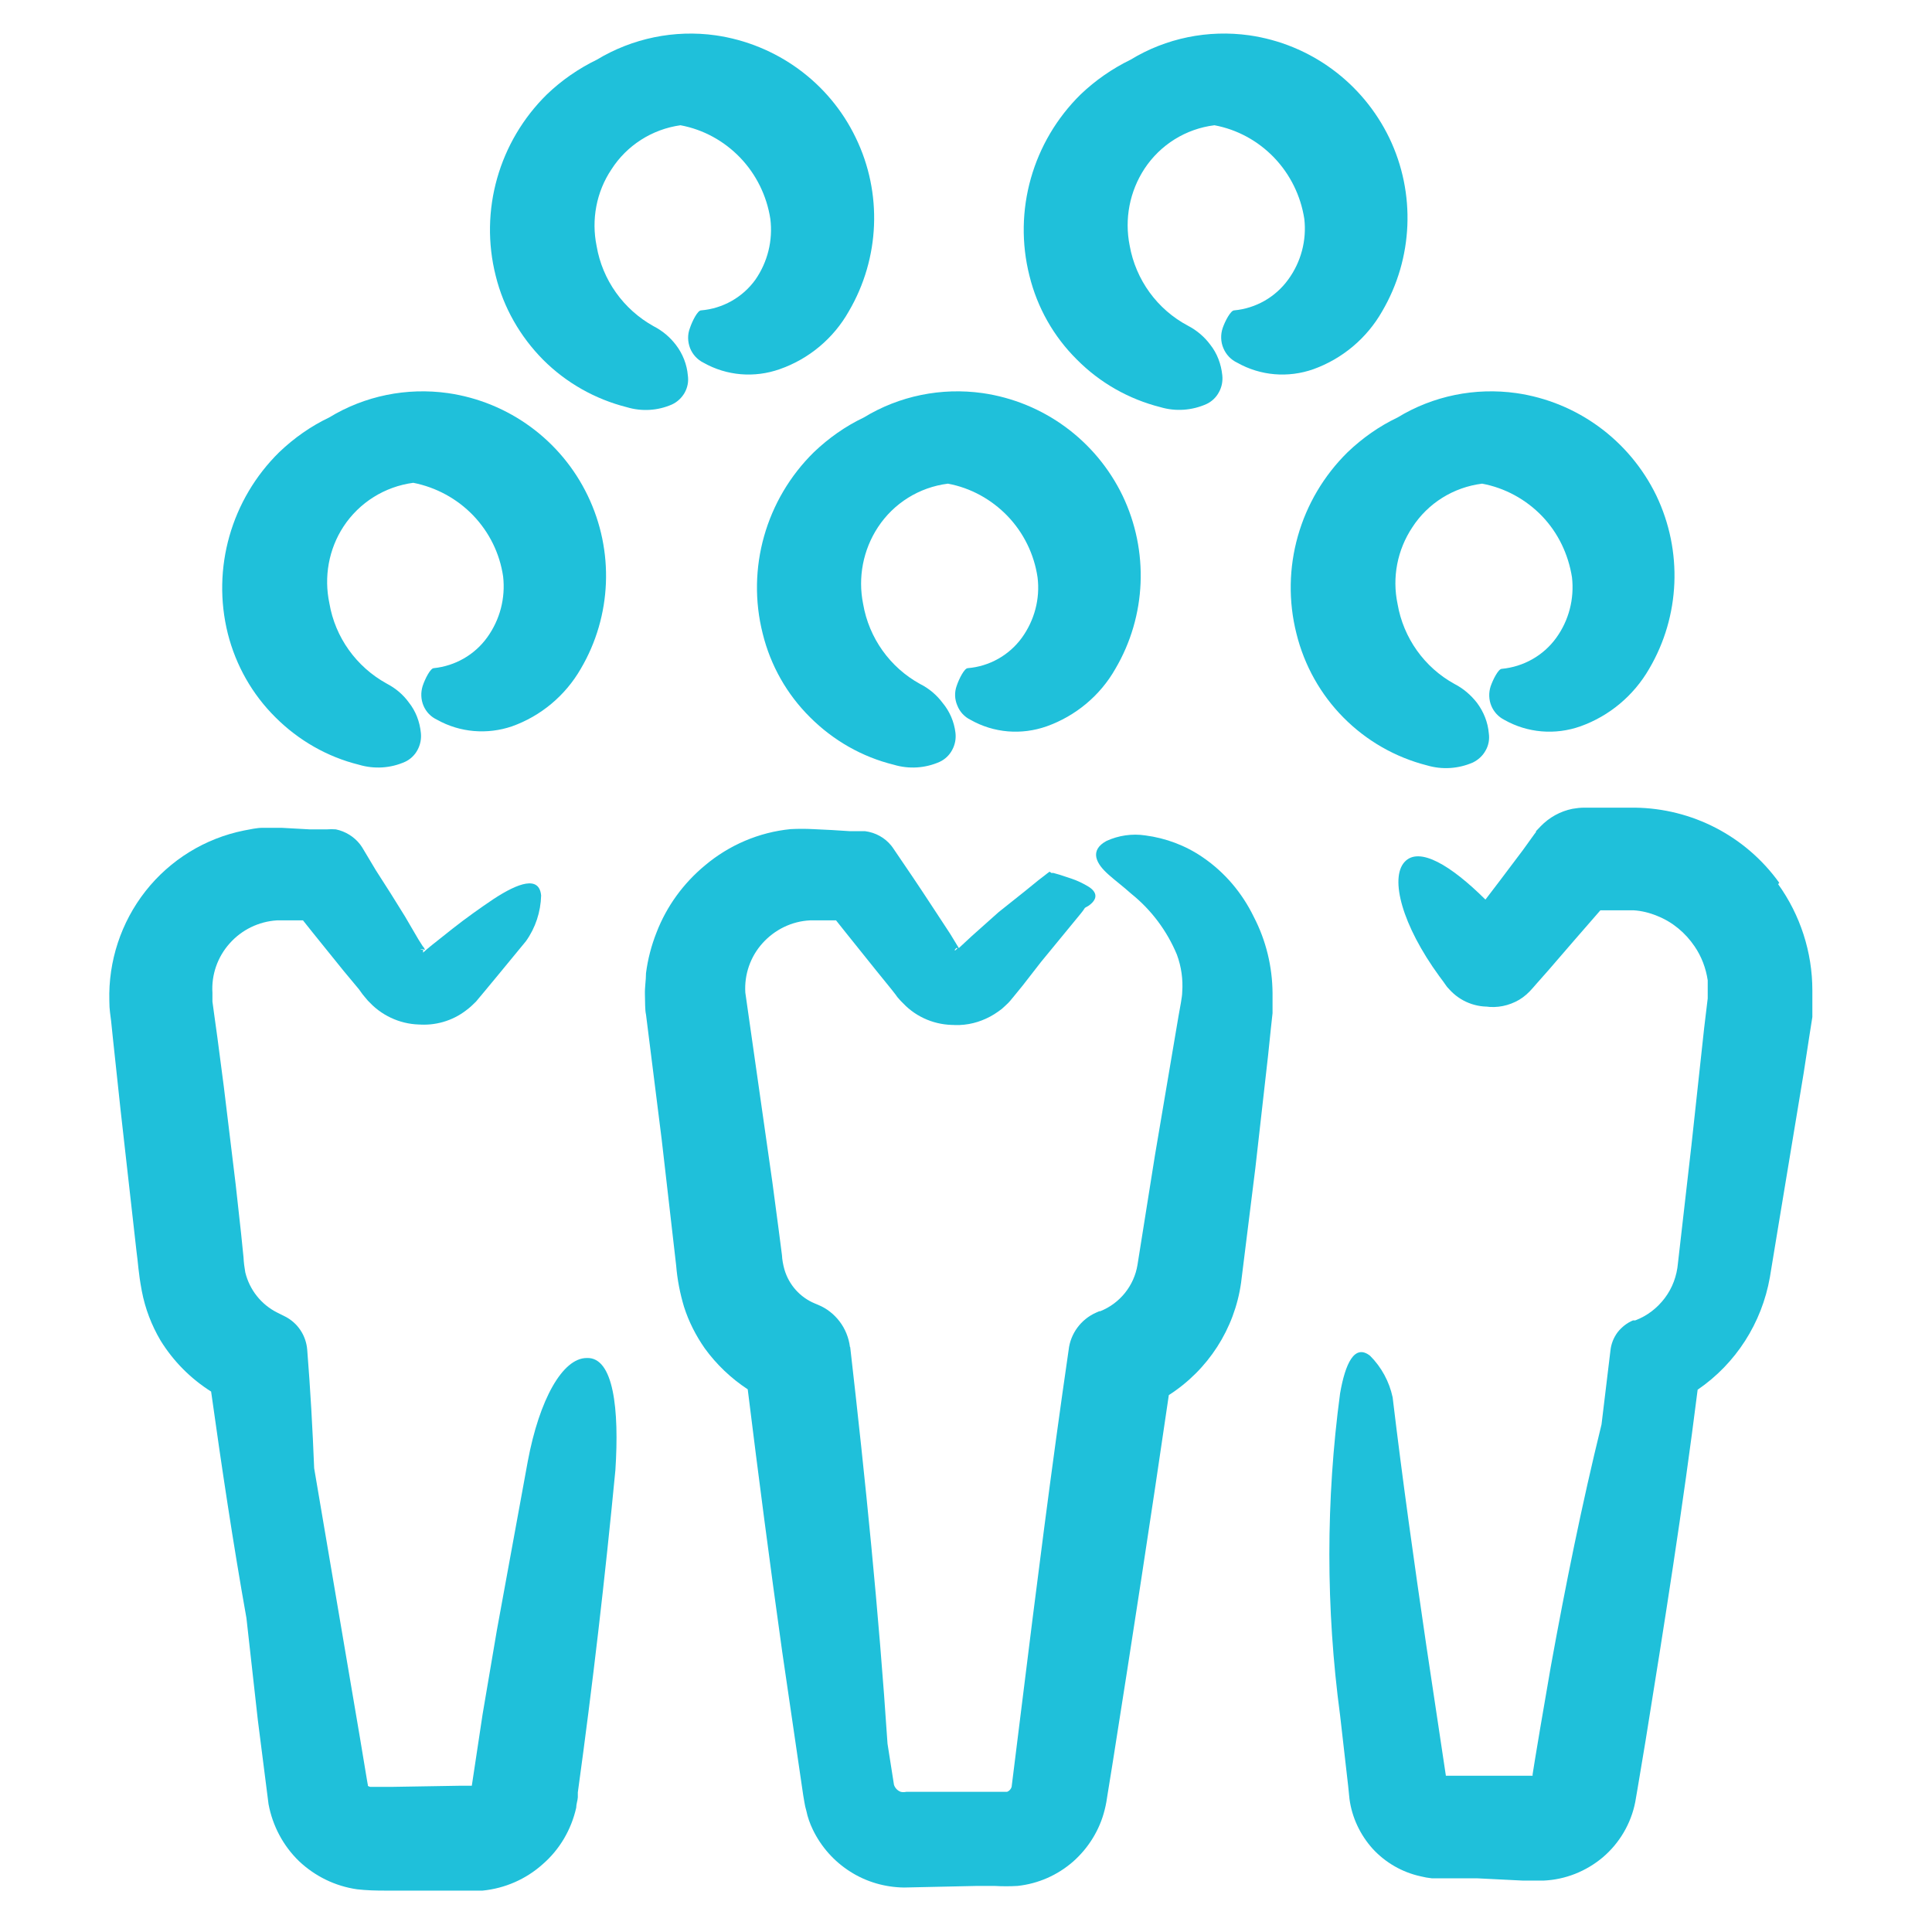
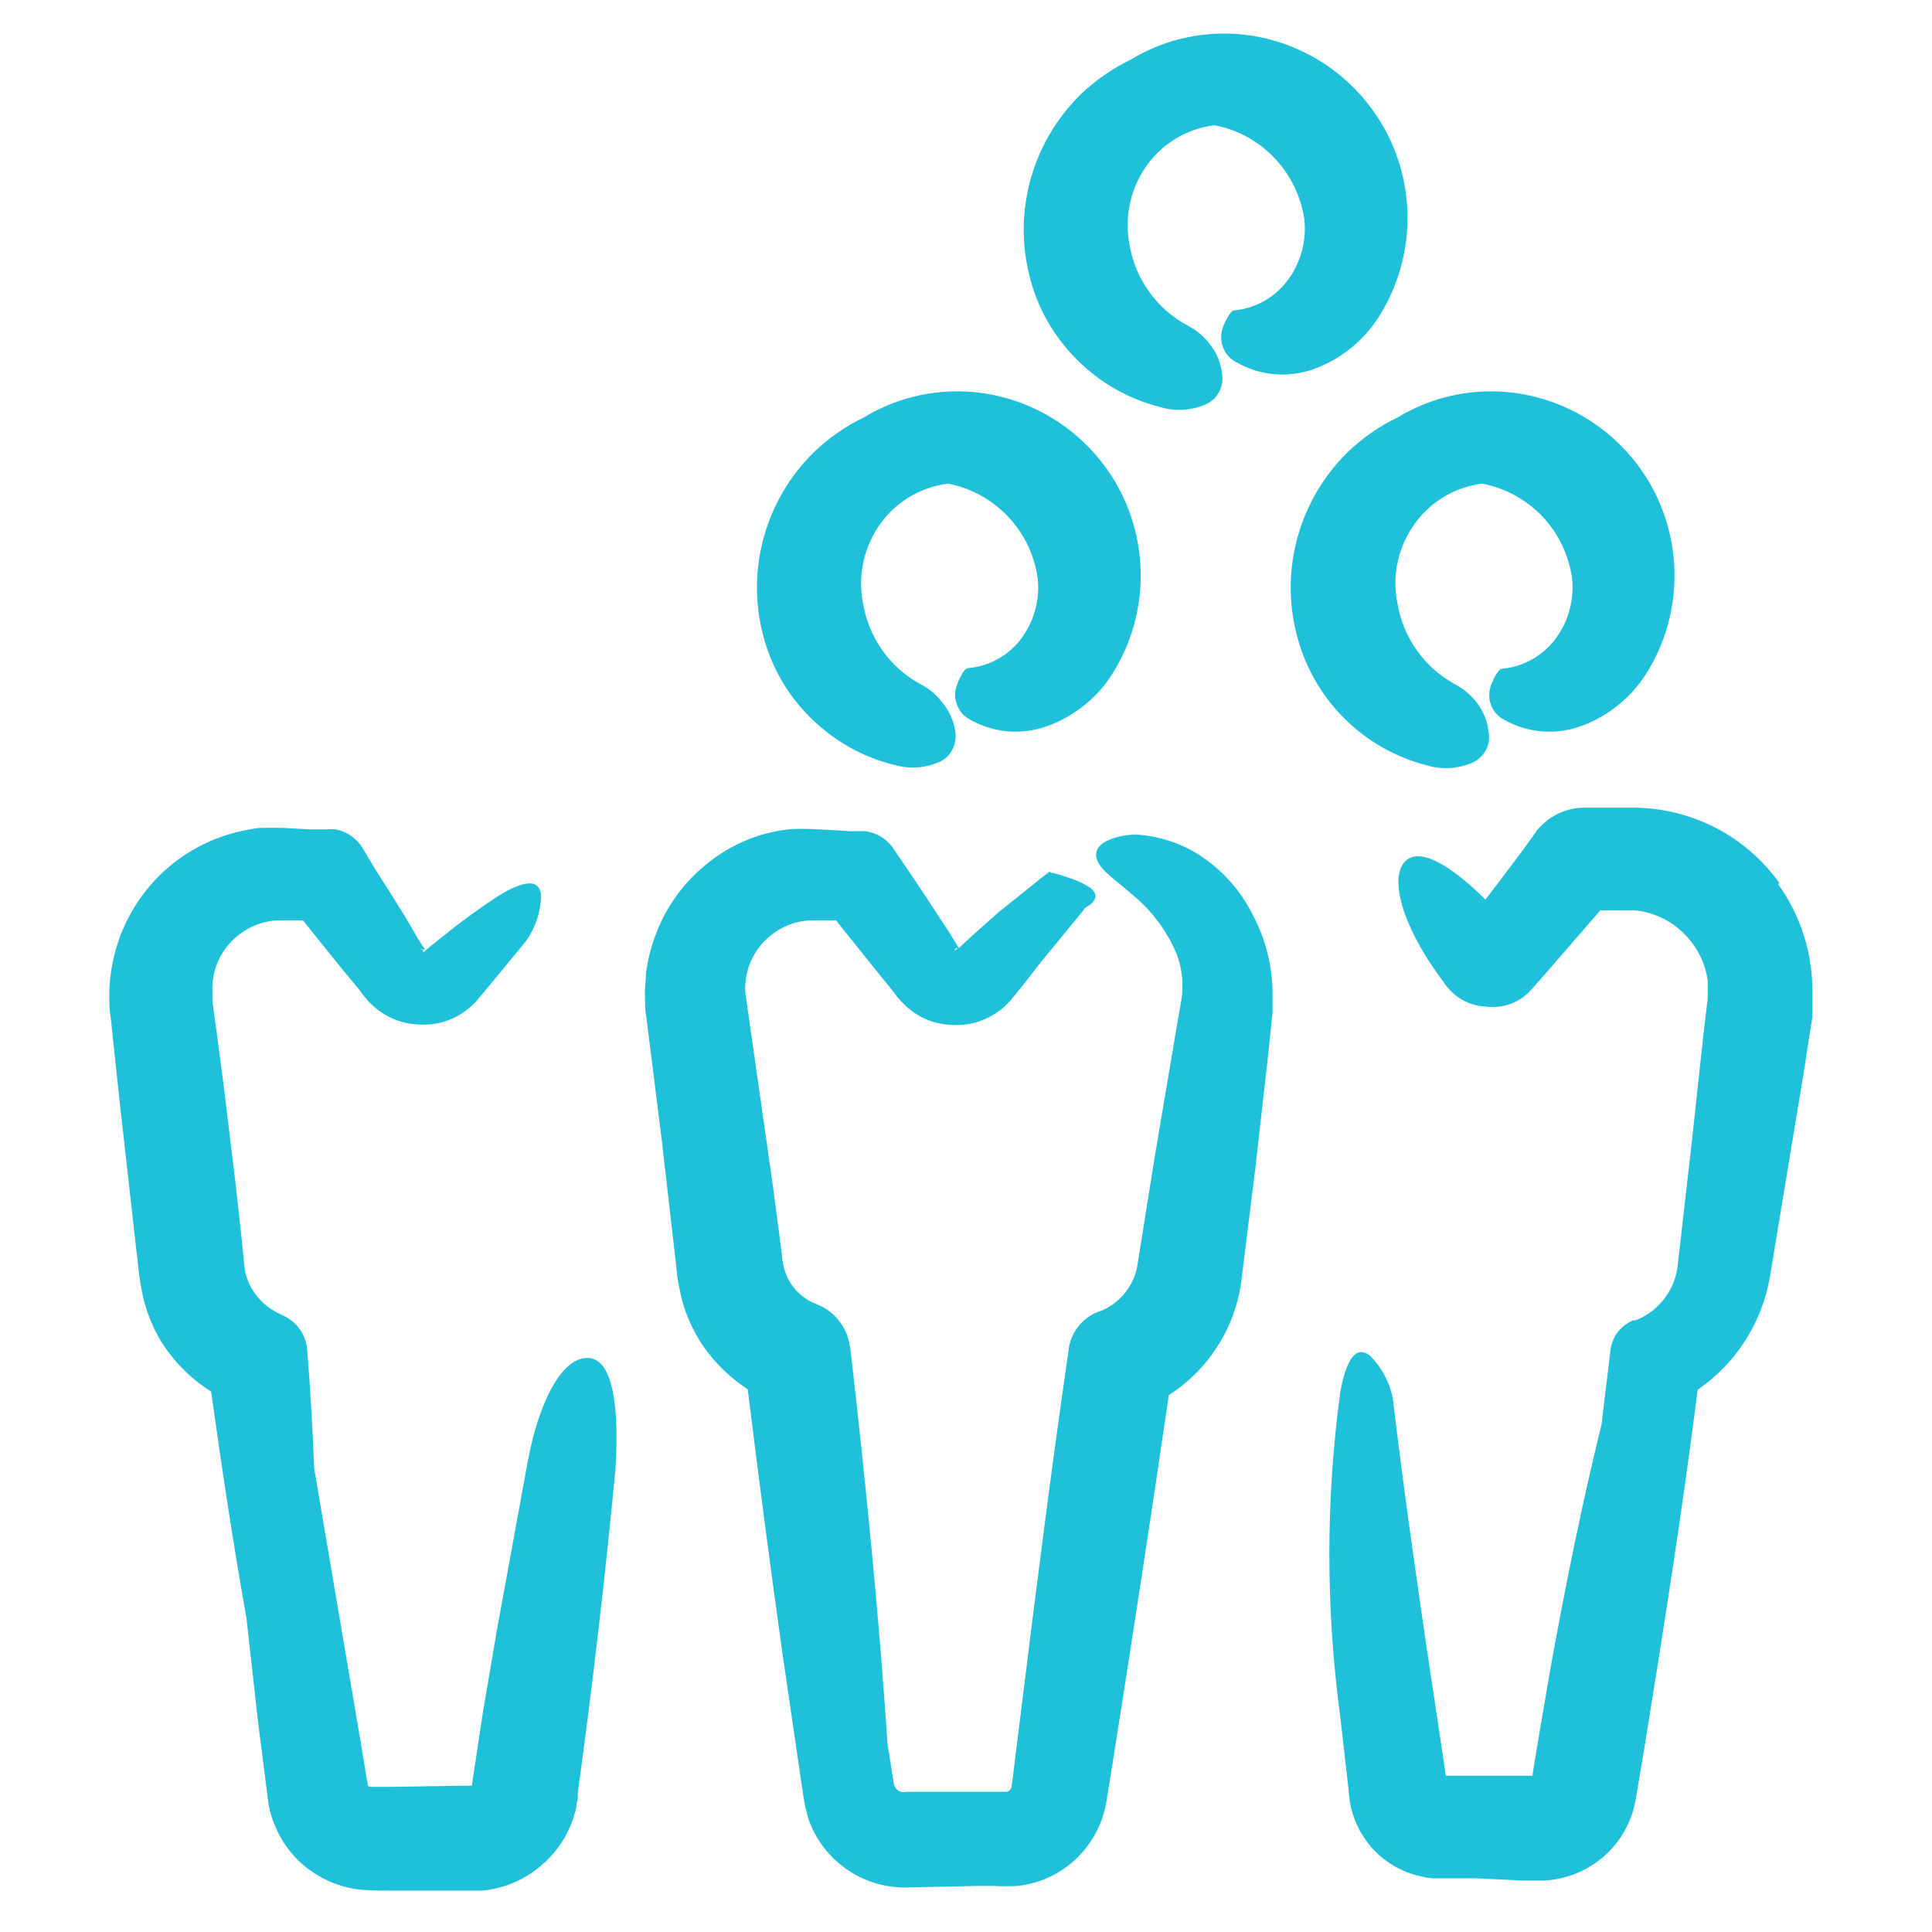
<svg xmlns="http://www.w3.org/2000/svg" width="45" zoomAndPan="magnify" viewBox="0 0 33.75 33.75" height="45" preserveAspectRatio="xMidYMid meet" version="1.0">
  <defs>
    <clipPath id="f67826662a">
      <path d="M 1.531 14 L 11 14 L 11 33.176 L 1.531 33.176 Z M 1.531 14 " clip-rule="nonzero" />
    </clipPath>
    <clipPath id="b5d3a0a7b0">
-       <path d="M 8 0.445 L 16 0.445 L 16 8 L 8 8 Z M 8 0.445 " clip-rule="nonzero" />
-     </clipPath>
+       </clipPath>
    <clipPath id="068e00ccb4">
      <path d="M 17 0.445 L 25 0.445 L 25 8 L 17 8 Z M 17 0.445 " clip-rule="nonzero" />
    </clipPath>
  </defs>
-   <path fill="#1fc0da" d="M 7.578 11.672 C 7.52 11.672 7.426 11.855 7.383 11.984 C 7.348 12.098 7.352 12.219 7.398 12.328 C 7.445 12.438 7.527 12.523 7.637 12.574 C 8.035 12.797 8.512 12.836 8.945 12.688 C 9.449 12.508 9.875 12.152 10.145 11.684 C 10.688 10.762 10.734 9.625 10.266 8.656 C 9.801 7.691 8.887 7.02 7.824 6.867 C 7.105 6.766 6.371 6.914 5.75 7.293 C 5.43 7.445 5.137 7.652 4.879 7.898 C 4.039 8.723 3.695 9.93 3.98 11.07 C 4.121 11.625 4.406 12.129 4.812 12.531 C 5.215 12.934 5.719 13.223 6.27 13.359 C 6.535 13.438 6.82 13.422 7.074 13.309 C 7.168 13.266 7.246 13.191 7.293 13.102 C 7.344 13.008 7.363 12.906 7.352 12.801 C 7.332 12.605 7.262 12.422 7.141 12.27 C 7.039 12.129 6.906 12.02 6.754 11.941 C 6.223 11.648 5.855 11.133 5.754 10.539 C 5.656 10.078 5.742 9.594 6 9.199 C 6.277 8.777 6.723 8.5 7.219 8.434 C 7.617 8.512 7.984 8.711 8.266 9.004 C 8.547 9.297 8.73 9.668 8.789 10.07 C 8.832 10.449 8.734 10.824 8.512 11.133 C 8.293 11.438 7.953 11.633 7.578 11.672 Z M 7.578 11.672 " fill-opacity="1" fill-rule="nonzero" />
  <g clip-path="url(#f67826662a)">
    <path fill="#1fc0da" d="M 10.25 23.723 C 9.828 23.723 9.422 24.445 9.219 25.531 L 8.68 28.477 L 8.43 29.949 L 8.242 31.195 L 8.031 31.195 L 6.832 31.215 L 6.469 31.215 C 6.453 31.211 6.438 31.207 6.426 31.195 L 6.426 31.176 C 6.426 31.191 6.402 31.043 6.387 30.953 L 6.289 30.363 L 5.488 25.648 C 5.461 24.961 5.422 24.273 5.367 23.582 C 5.348 23.332 5.203 23.113 4.984 23 L 4.844 22.93 C 4.562 22.789 4.359 22.531 4.285 22.227 C 4.27 22.141 4.258 22.055 4.254 21.965 L 4.211 21.543 L 4.117 20.691 L 3.91 18.984 L 3.797 18.121 L 3.738 17.695 L 3.711 17.496 L 3.711 17.344 C 3.691 17.027 3.801 16.715 4.012 16.48 C 4.223 16.242 4.52 16.098 4.836 16.078 L 5.293 16.078 L 5.461 16.289 L 6 16.957 L 6.27 17.281 L 6.332 17.367 L 6.367 17.41 L 6.426 17.48 L 6.512 17.566 C 6.766 17.801 7.102 17.918 7.441 17.895 L 7.297 17.895 C 7.598 17.922 7.902 17.836 8.145 17.648 C 8.207 17.602 8.262 17.551 8.316 17.496 L 8.391 17.406 L 8.453 17.332 L 8.699 17.035 L 9.188 16.441 C 9.355 16.207 9.445 15.93 9.453 15.645 C 9.422 15.293 9.055 15.422 8.625 15.703 C 8.387 15.863 8.145 16.035 7.906 16.223 L 7.547 16.508 L 7.457 16.582 L 7.414 16.621 L 7.391 16.641 L 7.391 16.59 L 7.34 16.59 C 7.363 16.578 7.387 16.578 7.41 16.59 C 7.438 16.613 7.41 16.551 7.383 16.527 L 7.309 16.41 L 7.074 16.008 C 6.91 15.742 6.742 15.473 6.566 15.203 L 6.328 14.805 L 6.293 14.754 C 6.188 14.617 6.035 14.523 5.867 14.488 C 5.816 14.484 5.766 14.484 5.715 14.488 L 5.406 14.488 L 4.918 14.461 L 4.59 14.461 C 4.48 14.461 4.375 14.488 4.262 14.508 C 3.582 14.645 2.973 15.02 2.543 15.566 C 2.113 16.113 1.891 16.793 1.91 17.484 C 1.91 17.648 1.93 17.73 1.941 17.836 L 1.973 18.145 L 2.105 19.379 L 2.383 21.848 C 2.414 22.066 2.414 22.215 2.477 22.551 C 2.535 22.859 2.648 23.152 2.805 23.418 C 3.027 23.777 3.328 24.082 3.688 24.309 C 3.871 25.617 4.07 26.949 4.305 28.266 L 4.504 30.047 L 4.691 31.516 C 4.762 31.895 4.945 32.242 5.223 32.512 C 5.504 32.777 5.855 32.949 6.238 33.004 C 6.402 33.023 6.566 33.027 6.73 33.027 L 8.43 33.027 C 8.82 32.988 9.188 32.828 9.48 32.566 C 9.777 32.309 9.98 31.961 10.066 31.578 C 10.066 31.516 10.09 31.457 10.094 31.398 L 10.094 31.312 C 10.352 29.438 10.57 27.562 10.75 25.684 C 10.82 24.621 10.719 23.703 10.25 23.723 Z M 10.25 23.723 " fill-opacity="1" fill-rule="nonzero" />
  </g>
  <path fill="#1fc0da" d="M 16.906 11.672 C 16.848 11.672 16.754 11.855 16.711 11.984 C 16.672 12.094 16.676 12.215 16.723 12.324 C 16.766 12.434 16.848 12.523 16.953 12.574 C 17.359 12.805 17.844 12.844 18.285 12.688 C 18.789 12.508 19.219 12.152 19.484 11.684 C 20.027 10.762 20.074 9.625 19.609 8.656 C 19.141 7.691 18.227 7.02 17.164 6.867 C 16.445 6.766 15.711 6.914 15.09 7.293 C 14.77 7.445 14.477 7.652 14.219 7.898 C 13.379 8.723 13.035 9.93 13.324 11.07 C 13.461 11.625 13.746 12.129 14.152 12.531 C 14.555 12.934 15.059 13.223 15.613 13.359 C 15.875 13.438 16.16 13.422 16.414 13.309 C 16.508 13.266 16.586 13.191 16.633 13.102 C 16.684 13.008 16.703 12.906 16.691 12.801 C 16.668 12.609 16.59 12.426 16.465 12.277 C 16.363 12.141 16.23 12.027 16.074 11.949 C 15.547 11.66 15.18 11.145 15.078 10.551 C 14.984 10.086 15.078 9.605 15.336 9.211 C 15.613 8.789 16.059 8.512 16.559 8.449 C 16.957 8.523 17.32 8.723 17.602 9.016 C 17.883 9.309 18.066 9.684 18.125 10.086 C 18.172 10.461 18.07 10.84 17.848 11.145 C 17.625 11.449 17.281 11.641 16.906 11.672 Z M 16.906 11.672 " fill-opacity="1" fill-rule="nonzero" />
  <path fill="#1fc0da" d="M 18.215 15.098 L 18.336 15.195 Z M 18.215 15.098 " fill-opacity="1" fill-rule="nonzero" />
  <path fill="#1fc0da" d="M 21.012 14.977 C 20.711 14.77 20.367 14.641 20.008 14.594 C 19.777 14.559 19.539 14.594 19.328 14.691 C 19.184 14.77 19.129 14.867 19.152 14.98 C 19.203 15.199 19.48 15.359 19.762 15.613 C 20.113 15.895 20.387 16.262 20.559 16.676 C 20.637 16.887 20.668 17.109 20.652 17.332 C 20.652 17.414 20.613 17.602 20.586 17.758 L 20.176 20.18 L 19.871 22.094 C 19.812 22.461 19.562 22.77 19.219 22.906 L 19.203 22.906 L 19.148 22.93 C 18.883 23.047 18.699 23.297 18.668 23.582 C 18.367 25.648 18.102 27.746 17.844 29.832 L 17.672 31.215 C 17.66 31.254 17.633 31.285 17.594 31.301 L 15.832 31.301 C 15.797 31.309 15.766 31.309 15.734 31.301 C 15.68 31.281 15.637 31.238 15.617 31.18 L 15.504 30.461 C 15.352 28.168 15.117 25.844 14.852 23.531 L 14.848 23.531 C 14.828 23.371 14.766 23.215 14.668 23.086 C 14.57 22.957 14.441 22.855 14.289 22.793 L 14.234 22.77 C 13.977 22.664 13.781 22.445 13.703 22.176 C 13.68 22.094 13.664 22.008 13.66 21.926 L 13.605 21.5 L 13.492 20.648 L 13.02 17.34 C 13 17.023 13.109 16.711 13.32 16.477 C 13.535 16.238 13.832 16.094 14.148 16.078 L 14.605 16.078 L 14.773 16.289 L 15.312 16.961 L 15.578 17.289 L 15.645 17.375 L 15.676 17.418 L 15.734 17.484 L 15.824 17.574 C 16.074 17.809 16.41 17.926 16.754 17.902 L 16.605 17.902 C 16.82 17.922 17.035 17.883 17.227 17.793 C 17.324 17.75 17.414 17.691 17.5 17.625 C 17.539 17.59 17.578 17.555 17.617 17.516 C 17.652 17.48 17.695 17.422 17.691 17.43 L 17.863 17.219 L 18.188 16.801 L 18.875 15.965 C 18.902 15.934 18.93 15.895 18.953 15.859 L 19.02 15.82 C 19.188 15.699 19.16 15.582 19.02 15.492 C 18.926 15.434 18.82 15.383 18.715 15.348 L 18.512 15.281 L 18.402 15.25 L 18.367 15.25 L 18.336 15.227 C 18.309 15.246 18.281 15.266 18.254 15.289 L 18.137 15.379 L 17.902 15.57 L 17.445 15.934 L 16.973 16.355 L 16.75 16.562 L 16.598 16.312 L 16.27 15.812 C 16.051 15.477 15.824 15.141 15.594 14.805 L 15.57 14.773 C 15.457 14.633 15.293 14.543 15.113 14.52 L 14.848 14.52 L 14.535 14.5 L 14.207 14.484 C 14.074 14.477 13.941 14.477 13.809 14.484 C 13.258 14.539 12.738 14.762 12.316 15.117 C 11.938 15.43 11.645 15.832 11.469 16.289 C 11.379 16.516 11.316 16.758 11.285 17 C 11.285 17.125 11.262 17.246 11.266 17.371 C 11.27 17.496 11.266 17.645 11.285 17.723 L 11.559 19.906 L 11.812 22.109 C 11.832 22.355 11.879 22.594 11.949 22.828 C 12.031 23.086 12.156 23.332 12.312 23.555 C 12.516 23.836 12.77 24.078 13.062 24.27 C 13.25 25.793 13.449 27.316 13.664 28.852 L 14.031 31.359 L 14.051 31.477 C 14.059 31.527 14.07 31.582 14.086 31.633 C 14.109 31.746 14.148 31.855 14.199 31.961 C 14.344 32.262 14.57 32.516 14.852 32.695 C 15.133 32.875 15.461 32.969 15.793 32.973 L 17.078 32.945 L 17.371 32.945 C 17.508 32.953 17.641 32.953 17.777 32.945 C 18.137 32.906 18.473 32.758 18.746 32.52 C 19.016 32.281 19.211 31.965 19.297 31.617 C 19.309 31.57 19.32 31.52 19.328 31.473 L 19.344 31.371 L 19.438 30.789 C 19.777 28.648 20.105 26.512 20.418 24.371 C 21.105 23.93 21.566 23.215 21.68 22.41 L 21.93 20.402 L 22.152 18.438 L 22.203 17.945 L 22.23 17.699 L 22.23 17.352 C 22.227 16.887 22.117 16.43 21.902 16.016 C 21.699 15.598 21.395 15.238 21.012 14.977 Z M 16.703 16.562 L 16.73 16.562 C 16.73 16.562 16.68 16.613 16.68 16.605 C 16.68 16.598 16.68 16.594 16.68 16.59 C 16.68 16.59 16.699 16.57 16.711 16.555 L 16.66 16.555 C 16.66 16.555 16.684 16.559 16.703 16.562 Z M 16.703 16.562 " fill-opacity="1" fill-rule="nonzero" />
  <path fill="#1fc0da" d="M 24.93 13.371 C 25.195 13.449 25.477 13.43 25.73 13.32 C 25.824 13.273 25.902 13.203 25.953 13.109 C 26.004 13.02 26.023 12.914 26.008 12.812 C 25.992 12.617 25.918 12.434 25.801 12.277 C 25.695 12.141 25.562 12.027 25.41 11.949 C 24.883 11.66 24.516 11.145 24.414 10.551 C 24.316 10.086 24.41 9.605 24.672 9.211 C 24.945 8.789 25.391 8.512 25.891 8.449 C 26.289 8.523 26.656 8.723 26.938 9.016 C 27.219 9.309 27.398 9.684 27.461 10.086 C 27.504 10.461 27.406 10.84 27.184 11.145 C 26.961 11.453 26.613 11.648 26.234 11.684 C 26.176 11.684 26.082 11.867 26.039 11.992 C 26.004 12.102 26.008 12.223 26.051 12.328 C 26.094 12.434 26.176 12.523 26.277 12.574 C 26.684 12.805 27.168 12.844 27.609 12.688 C 28.113 12.508 28.539 12.152 28.809 11.684 C 29.352 10.762 29.398 9.625 28.934 8.656 C 28.465 7.691 27.551 7.02 26.488 6.867 C 25.77 6.766 25.035 6.914 24.414 7.293 C 24.094 7.445 23.801 7.652 23.543 7.898 C 22.703 8.723 22.359 9.93 22.648 11.07 C 22.785 11.625 23.07 12.133 23.469 12.535 C 23.871 12.941 24.375 13.23 24.93 13.371 Z M 24.93 13.371 " fill-opacity="1" fill-rule="nonzero" />
  <g clip-path="url(#b5d3a0a7b0)">
    <path fill="#1fc0da" d="M 11.738 7.066 C 11.832 7.023 11.91 6.949 11.961 6.859 C 12.012 6.766 12.031 6.664 12.016 6.559 C 12 6.367 11.926 6.18 11.809 6.027 C 11.703 5.887 11.57 5.777 11.418 5.699 C 10.891 5.406 10.523 4.891 10.422 4.297 C 10.328 3.836 10.418 3.352 10.68 2.961 C 10.949 2.539 11.391 2.258 11.887 2.188 C 12.285 2.262 12.648 2.461 12.93 2.754 C 13.211 3.047 13.395 3.422 13.457 3.824 C 13.504 4.199 13.41 4.578 13.195 4.887 C 12.973 5.195 12.625 5.391 12.246 5.422 C 12.188 5.422 12.094 5.605 12.051 5.734 C 12.008 5.848 12.012 5.969 12.055 6.082 C 12.098 6.191 12.184 6.285 12.289 6.336 C 12.695 6.566 13.18 6.605 13.621 6.449 C 14.133 6.27 14.562 5.91 14.828 5.438 C 15.371 4.512 15.418 3.371 14.949 2.406 C 14.484 1.438 13.562 0.77 12.5 0.617 C 11.781 0.516 11.047 0.668 10.426 1.043 C 10.105 1.199 9.812 1.402 9.555 1.648 C 8.715 2.473 8.371 3.68 8.66 4.82 C 8.797 5.375 9.086 5.879 9.488 6.285 C 9.891 6.688 10.395 6.973 10.949 7.113 C 11.207 7.191 11.488 7.176 11.738 7.066 Z M 11.738 7.066 " fill-opacity="1" fill-rule="nonzero" />
  </g>
  <g clip-path="url(#068e00ccb4)">
    <path fill="#1fc0da" d="M 24.145 5.438 C 24.688 4.512 24.734 3.375 24.27 2.41 C 23.801 1.441 22.887 0.77 21.824 0.617 C 21.105 0.516 20.371 0.664 19.75 1.043 C 19.43 1.199 19.137 1.402 18.879 1.648 C 18.039 2.473 17.695 3.68 17.984 4.82 C 18.121 5.375 18.406 5.879 18.812 6.281 C 19.215 6.688 19.719 6.973 20.273 7.113 C 20.535 7.191 20.82 7.172 21.074 7.059 C 21.168 7.016 21.246 6.941 21.293 6.852 C 21.344 6.762 21.363 6.656 21.352 6.555 C 21.332 6.359 21.262 6.172 21.141 6.02 C 21.039 5.883 20.906 5.77 20.754 5.691 C 20.215 5.406 19.84 4.887 19.734 4.289 C 19.641 3.824 19.734 3.344 19.992 2.949 C 20.27 2.527 20.715 2.25 21.215 2.188 C 21.613 2.262 21.977 2.461 22.258 2.754 C 22.539 3.047 22.723 3.422 22.785 3.824 C 22.828 4.199 22.727 4.578 22.504 4.883 C 22.281 5.191 21.938 5.387 21.559 5.422 C 21.5 5.422 21.402 5.605 21.359 5.73 C 21.32 5.844 21.324 5.973 21.371 6.082 C 21.418 6.195 21.504 6.285 21.613 6.336 C 22.02 6.566 22.504 6.605 22.945 6.449 C 23.453 6.266 23.879 5.906 24.145 5.438 Z M 24.145 5.438 " fill-opacity="1" fill-rule="nonzero" />
  </g>
  <path fill="#1fc0da" d="M 31.082 15.422 C 30.496 14.605 29.559 14.121 28.559 14.109 L 27.676 14.109 C 27.605 14.109 27.539 14.117 27.469 14.129 C 27.258 14.172 27.066 14.277 26.914 14.434 L 26.832 14.52 L 26.832 14.535 L 26.805 14.57 L 26.605 14.848 L 26.199 15.387 L 25.949 15.715 C 25.352 15.121 24.789 14.777 24.535 15.059 C 24.277 15.344 24.492 16.16 25.141 17.051 L 25.211 17.145 L 25.246 17.195 C 25.266 17.227 25.289 17.254 25.316 17.281 C 25.508 17.496 25.785 17.605 26.07 17.582 L 25.949 17.582 C 26.152 17.613 26.359 17.57 26.539 17.465 C 26.625 17.414 26.703 17.344 26.77 17.266 L 26.832 17.195 L 27.059 16.938 L 27.508 16.418 L 27.957 15.902 L 28.535 15.902 C 28.676 15.91 28.816 15.945 28.949 16 C 29.215 16.105 29.441 16.293 29.602 16.531 C 29.723 16.707 29.801 16.914 29.832 17.125 L 29.832 17.441 L 29.77 17.957 L 29.547 20.012 L 29.312 22.066 C 29.293 22.289 29.215 22.5 29.082 22.676 C 28.949 22.852 28.773 22.988 28.566 23.066 L 28.527 23.066 C 28.422 23.109 28.328 23.184 28.258 23.273 C 28.188 23.367 28.145 23.477 28.133 23.59 L 27.977 24.883 C 27.633 26.281 27.348 27.695 27.09 29.117 L 26.906 30.188 L 26.816 30.727 L 26.773 30.996 L 26.773 31.02 L 25.258 31.02 L 25.238 30.887 L 24.914 28.73 C 24.703 27.289 24.5 25.852 24.328 24.41 C 24.27 24.137 24.133 23.883 23.934 23.684 C 23.66 23.469 23.5 23.824 23.41 24.34 C 23.16 26.207 23.16 28.098 23.41 29.965 L 23.504 30.789 L 23.551 31.199 L 23.574 31.426 C 23.617 31.75 23.762 32.055 23.98 32.297 C 24.203 32.539 24.496 32.707 24.816 32.777 C 24.879 32.793 24.945 32.805 25.012 32.812 L 25.801 32.812 L 26.605 32.852 L 26.961 32.852 C 27.344 32.836 27.707 32.691 28 32.445 C 28.293 32.195 28.492 31.855 28.566 31.48 L 28.609 31.23 L 28.746 30.41 C 29.074 28.375 29.398 26.332 29.656 24.277 C 30.324 23.82 30.777 23.113 30.918 22.312 L 31.066 21.414 L 31.508 18.746 L 31.609 18.09 L 31.66 17.766 L 31.66 17.301 C 31.66 16.633 31.449 15.984 31.062 15.445 Z M 25.133 31.176 C 25.133 31.176 25.137 31.176 25.133 31.176 Z M 25.133 31.176 " fill-opacity="1" fill-rule="nonzero" />
</svg>